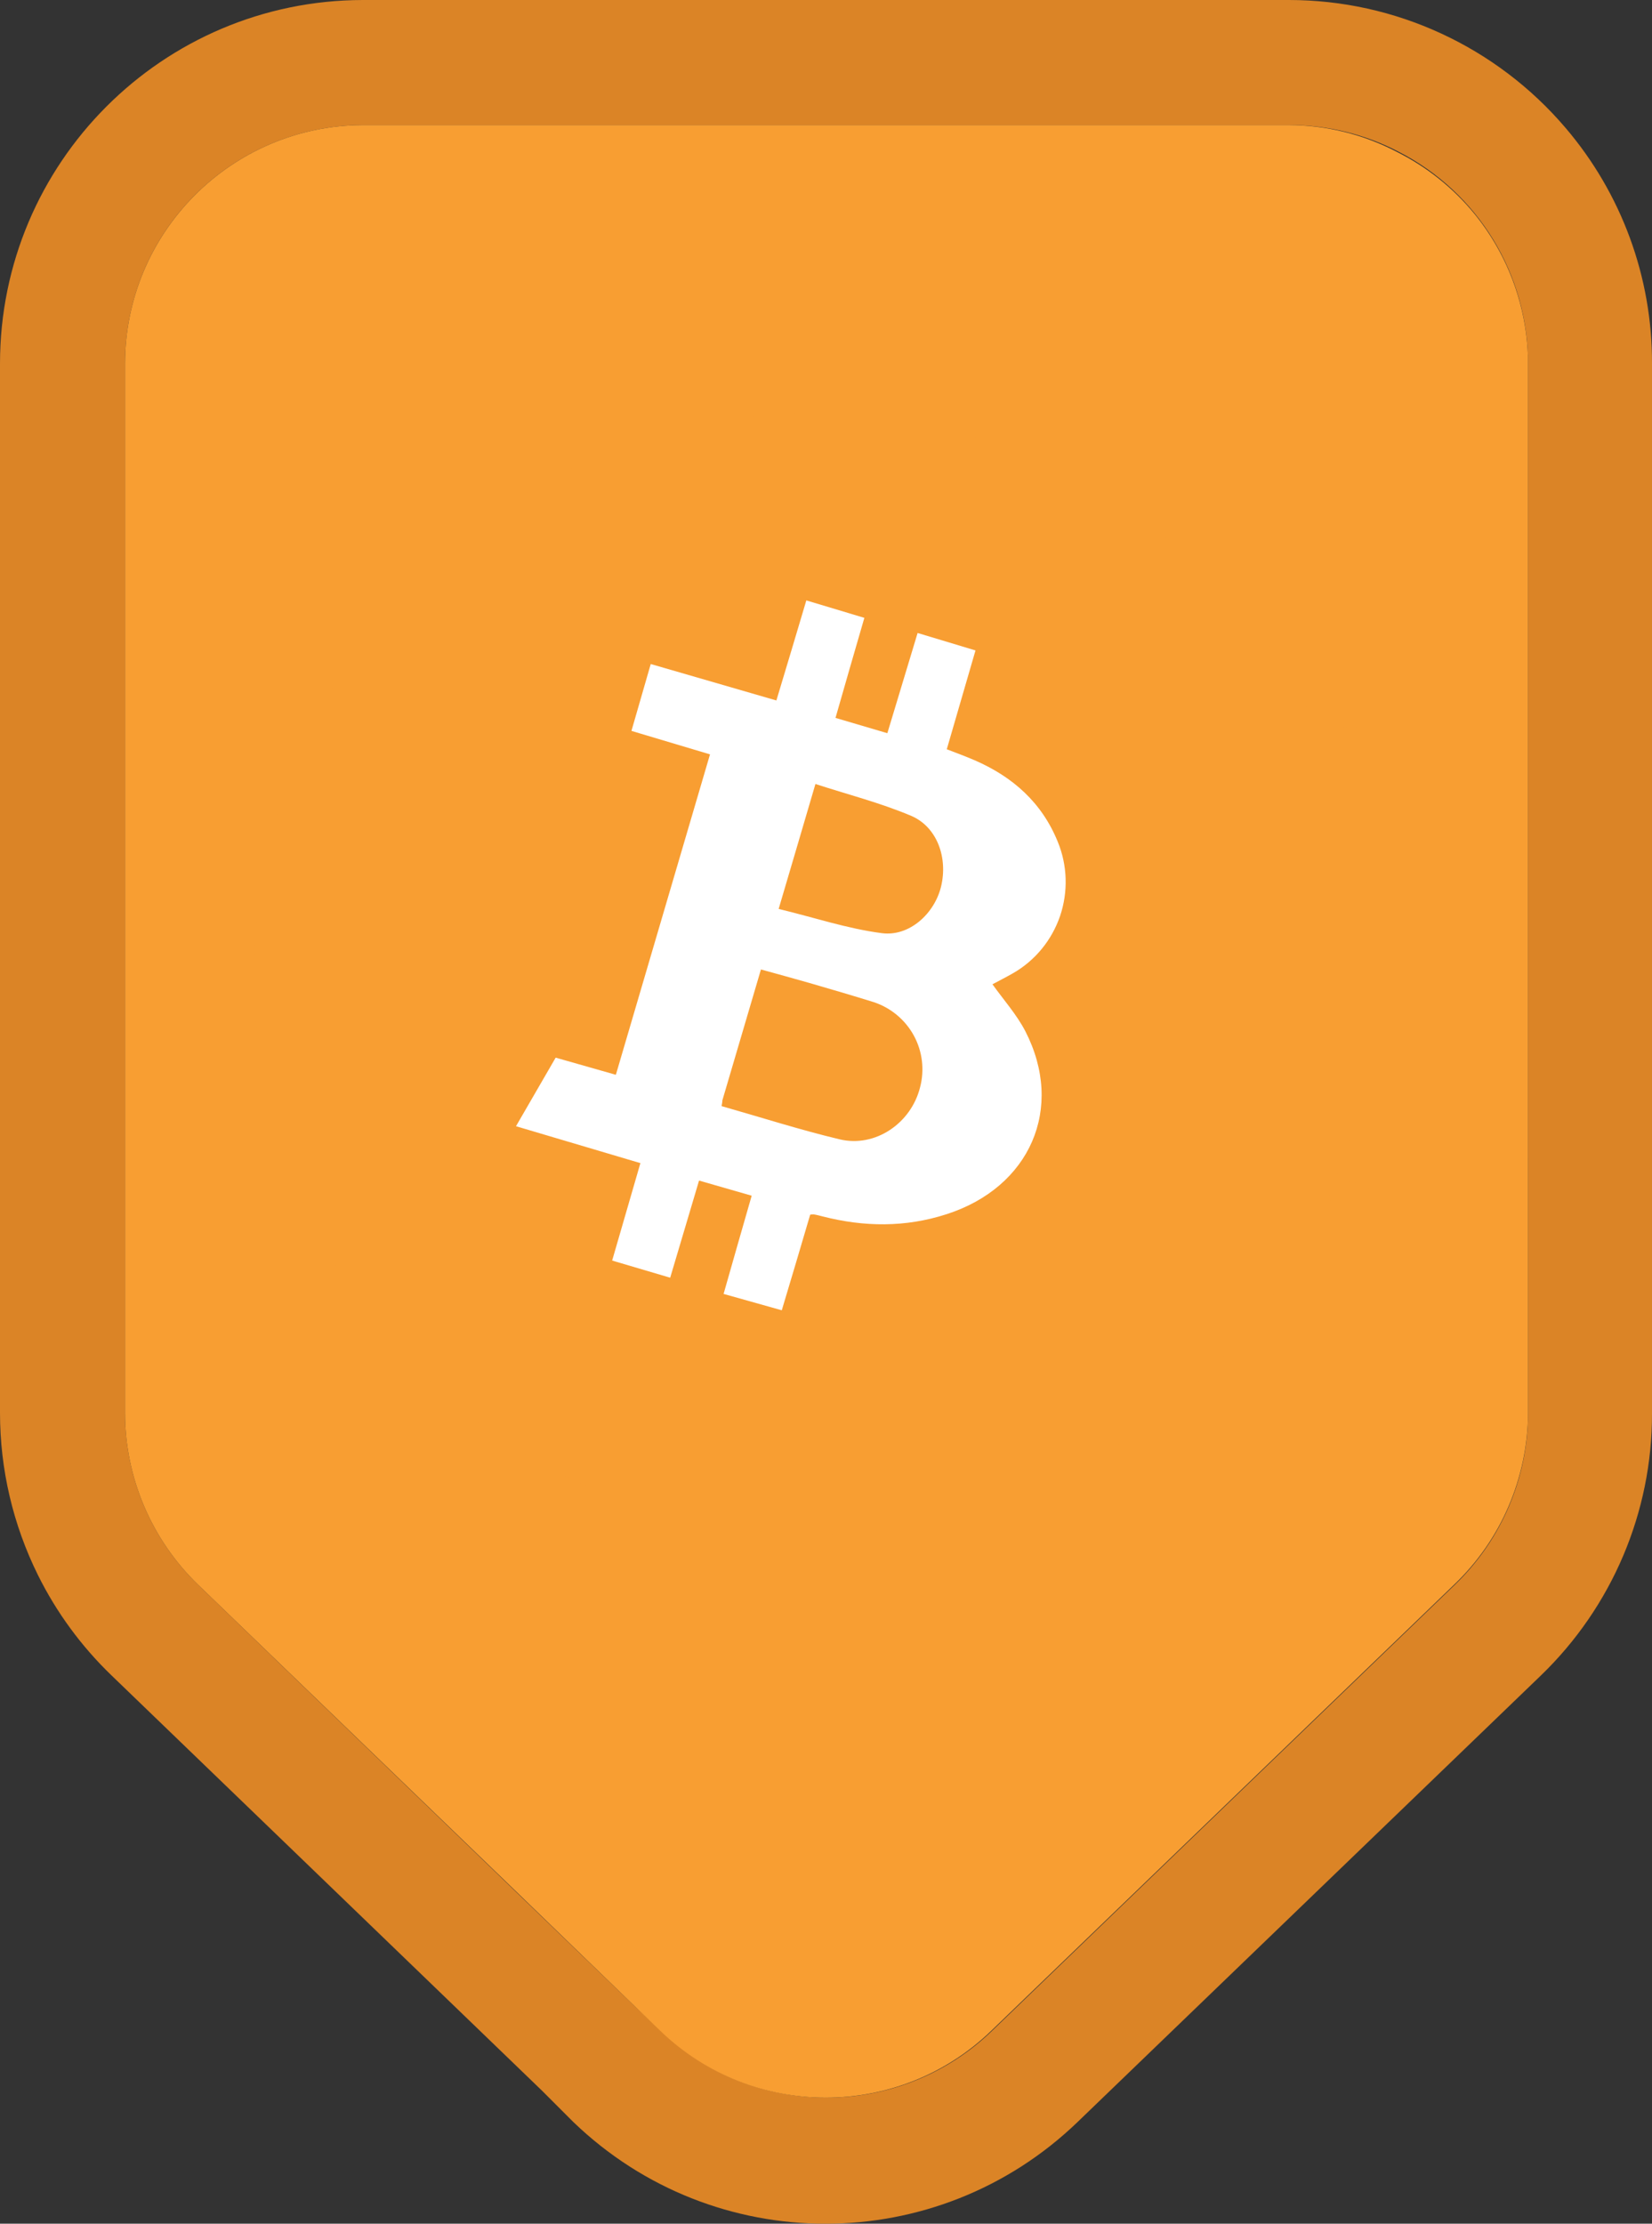
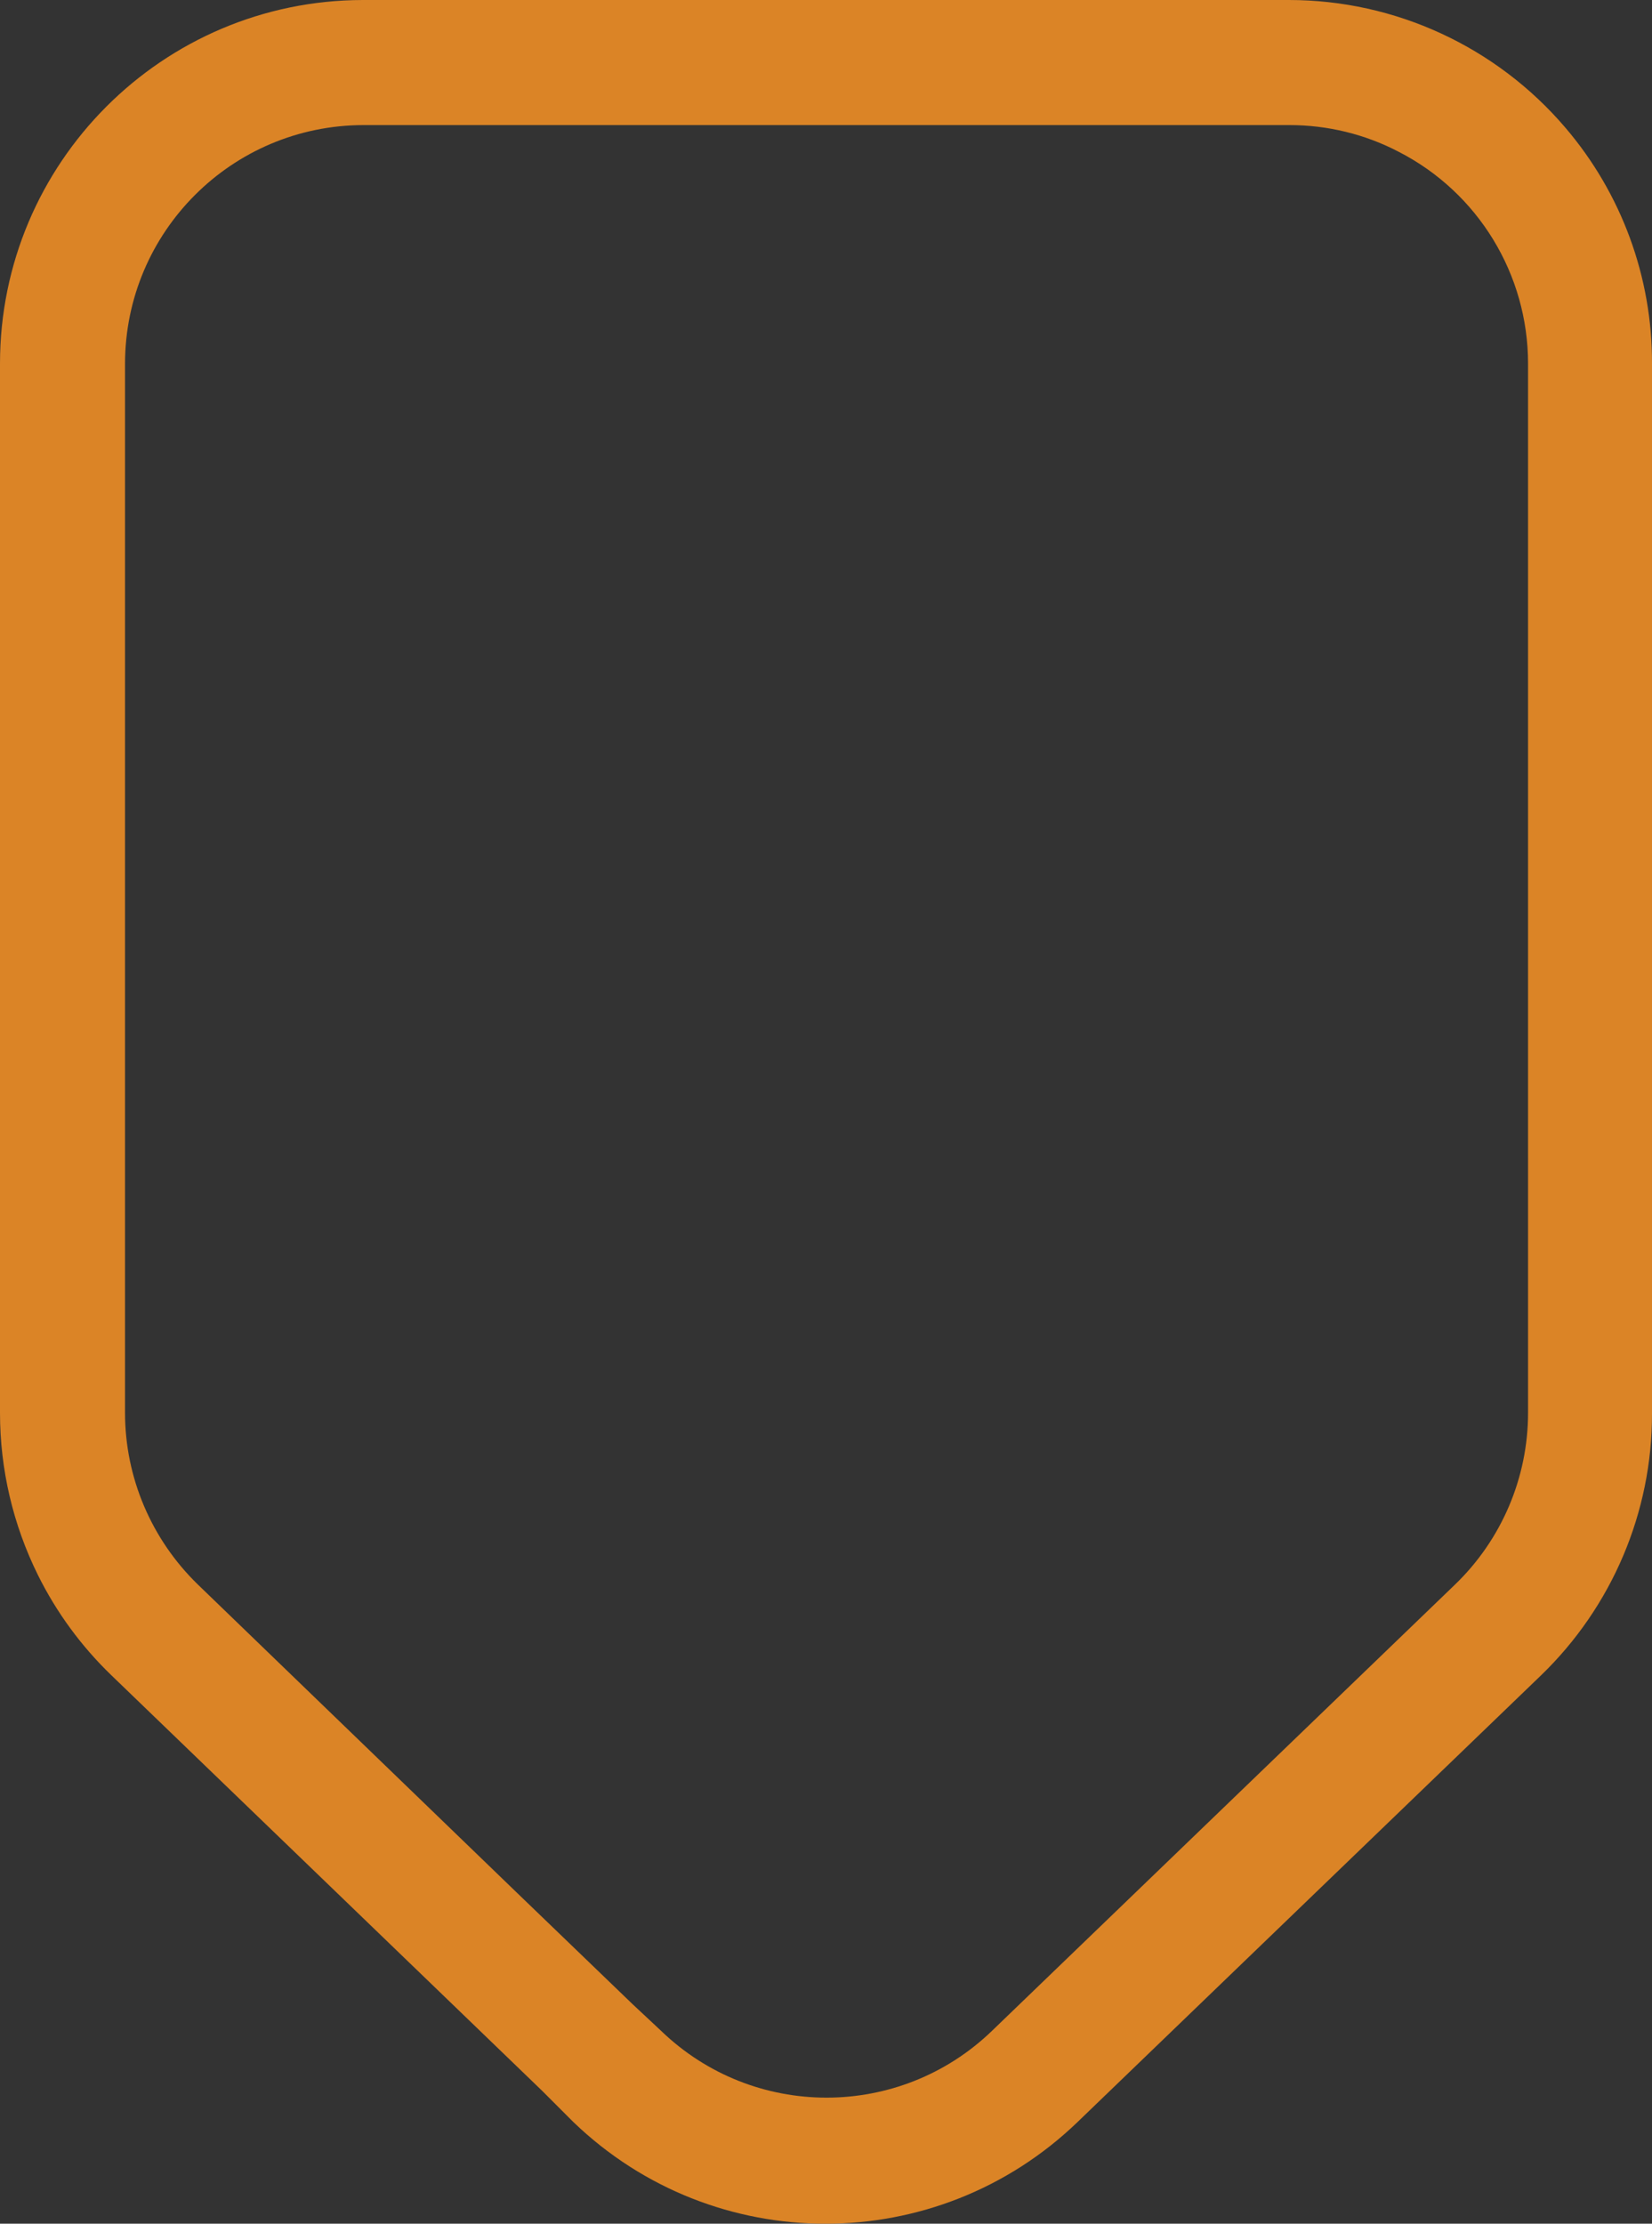
<svg xmlns="http://www.w3.org/2000/svg" id="Capa_1" viewBox="0 0 107.03 144">
  <rect x="0" y="0" width="107.03" height="144" fill="#333333" stroke="none" />
  <g id="Object">
    <path d="M101.42,8.27c-4.47-5.24-11.02-8.27-17.91-8.27H23.51C10.52.02,0,10.56,0,23.55v67.94c0,3.65.84,7.24,2.46,10.51,1.2,2.42,2.81,4.61,4.75,6.48l20.36,19.63,7.57,7.3,2,2c9.12,8.79,23.56,8.79,32.68,0l30-28.9c4.62-4.45,7.23-10.59,7.21-17V23.55c.02-5.6-1.97-11.02-5.61-15.28ZM99,75v16.49c0,4.19-1.71,8.21-4.73,11.12l-30,28.9c-5.98,5.77-15.46,5.77-21.44,0l-1.83-1.71-7.58-7.3-20.6-19.89c-3.01-2.92-4.72-6.93-4.72-11.12V23.55c.01-8.53,6.92-15.44,15.45-15.45h60c2.46,0,4.89.59,7.07,1.73,5.15,2.64,8.38,7.94,8.38,13.72v51.45h0Z" style="fill:#db8426; stroke-width:0px;" />
-     <path d="M95.53,13.85c-1.37-1.67-3.07-3.03-5-4-2.17-1.14-4.57-1.74-7.02-1.75H23.51c-8.51.03-15.4,6.94-15.41,15.45v67.94c0,4.19,1.71,8.2,4.72,11.12l20.63,19.89,7.55,7.3,1.78,1.71c5.98,5.77,15.46,5.77,21.44,0l30-28.9c3.04-2.9,4.76-6.92,4.78-11.12V23.55c-.01-3.54-1.24-6.96-3.47-9.7Z" style="fill:#f89e32; stroke-width:0px;" />
-     <path d="M55.1,46h-3.56c-.6-.07-1.3-.07-2-.13-.18.06-.26.26-.33.52-.06.23,0,.46.13.65l.78.08c.73.12,1.44.31,2.13.57.47.28.81.76.91,1.3.15.77.19,1.56.13,2.34-.07,1.36-.13,3-.18,4.87s-.22,3.8-.35,5.8c-.13,3.12-.4,10.69-1.26,12.94-.17.44-.49.79-.91,1-.52.23-1.07.39-1.63.45l-1,.13c-.2.15-.28.42-.19.65,0,.22.09.44.26.59.86,0,1.64-.13,2.47-.2h5.15c1,.07,1.82.13,2.6.2.21-.12.34-.35.33-.59.02-.25-.08-.48-.26-.65l-1.82-.13c-.49-.01-.98-.15-1.41-.39-.18-.14-.31-.33-.39-.54-.33-1.12-.45-2.29-.38-3.46,0-2,.08-4,.13-6s.13-3.77.19-5.25.2-2.79.26-4.22.13-2.86.2-4.29h.13c.52,1.1,1,2.21,1.49,3.44s1,2.34,1.56,3.43l4.35,9.29c.39.78.85,1.76,1.35,2.93s1.17,2.4,1.69,3.57c.28.61.52,1.21.71,1.74.18.44.33.9.46,1.36.25.25.66.25.91,0,.41-1,.82-2,1.3-2.88,1.23-2.76,2.51-5.4,4-8.06l4.21-8.37c.34-.73.65-1.51,1.1-2.34s.91-1.75,1.3-2.47c.19-.52.42-1.01.7-1.49h.08l.13,20.08c.05.8.02,1.6-.08,2.39,0,.47-.26.91-.67,1.14-.26.31-.78.44-1.63.52l-1.43.13c-.15.18-.2.43-.13.65,0,.22.1.44.26.59l3-.2h5.59l2.93.2c.19-.13.3-.36.26-.59.06-.23.01-.46-.13-.65l-1.54-.16c-.57-.01-1.13-.22-1.56-.6-.35-.33-.58-.77-.65-1.24-.08-.69-.13-1.38-.13-2.08-.13-2.42-.22-4.87-.28-7.3-.07-2.6-.2-5.07-.26-7.41v-6.17c-.02-.87.04-1.74.19-2.6.13-.57.45-1.07.91-1.43.71-.33,1.48-.53,2.26-.57l1-.08c.15-.18.2-.43.13-.65,0-.19-.06-.38-.19-.52-.78.06-1.56.06-2.26.13h-3.55c-.6-.07-1.25-.07-2.08-.13-.14,1.3-.47,2.57-1,3.77-.71,1.49-1.56,3.31-2.6,5.46l-4.55,9.16c-1.1,2.47-2.34,4.88-3.7,7.22h-.13c-1.15-2.17-2.21-4.42-3.25-6.64l-5.55-11.05c-.71-1.56-1.36-3-1.88-4.42-.42-1.12-.62-2.31-.57-3.51-.77.11-1.47.11-2.2.16h0ZM28.46,70.69c.02,1.26-.05,2.52-.21,3.77-.13,1.67-1.22,2.21-2.78,2.32l-1,.13c-.32.38-.28.94.08,1.27,2.06-.13,3.9-.21,6-.21s4.23.09,6.42.21c.14-.17.23-.38.26-.6.03-.24-.05-.48-.2-.67l-1.32-.13c-.77.02-1.53-.19-2.19-.59,0,0-.06,0-.07-.06-.47-.42-.77-1-.82-1.63-.16-1.25-.21-2.51-.13-3.77v-4.64c-1.34.08-2.68,0-4-.21v4.81s-.04,0-.04,0ZM24.2,46.49c-.04.25.06.51.26.67l1.73.21c.58,0,1.15.22,1.6.59.39.38.61.91.59,1.45.1,1.06.14,2.12.13,3.18v9.8c1.33.08,2.67.08,4,0v-13.5c-.07-.42-.03-.86.13-1.26.13-.25.38-.43.66-.47.64-.07,1.28-.09,1.92-.07,2.13-.08,4.21.68,5.78,2.12,1.39,1.57,2.1,3.61,2,5.7.12,1.92-.44,3.82-1.58,5.36-1.12,1.38-2.68,2.32-4.42,2.66-2.73.53-5.51.73-8.28.59-3.18-.05-6.63-.26-10.4-.66,4.17.85,7.28,1.44,9.26,1.65,3.12.39,6.29.35,9.4-.13,1.43-.2,2.83-.56,4.18-1.06,1.28-.59,2.49-1.3,3.64-2.12.84-.68,1.53-1.54,2-2.52.5-1.22.78-2.53.8-3.85-.03-1.53-.44-3.03-1.19-4.36-.64-1.21-1.57-2.24-2.71-3-1.28-.71-2.68-1.21-4.12-1.47-1.78-.28-3.57-.41-5.37-.39-2,0-3.77,0-5.36.08s-3.05.13-4.31.26c-.2.1-.34.31-.34.54Z" style="fill:#f89e32; fill-rule:evenodd; stroke-width:0px;" />
  </g>
-   <circle cx="52.76" cy="63.06" r="36.29" style="fill:#f89e32; stroke-width:0px;" />
-   <path d="M54.1,46.48l3.39,1c.65-2.16,1.29-4.27,1.96-6.49l3.75,1.13c-.63,2.16-1.23,4.23-1.86,6.4.62.24,1.22.46,1.8.71,2.47,1.07,4.36,2.74,5.39,5.28.63,1.53.68,3.24.15,4.81-.54,1.57-1.62,2.89-3.06,3.71-.45.26-.92.49-1.32.71.73,1.02,1.57,1.96,2.13,3.04,2.56,4.98.31,10.11-5.11,11.85-2.66.86-5.34.83-8.03.14-.2-.05-.38-.1-.57-.13-.08,0-.15,0-.23.02-.59,2.02-1.2,4.05-1.84,6.19l-3.77-1.06c.6-2.12,1.2-4.2,1.82-6.36l-3.41-.98-1.87,6.29-3.76-1.11c.62-2.14,1.21-4.18,1.83-6.31l-8.06-2.39,2.57-4.44,3.9,1.11c2.03-6.91,4.05-13.78,6.1-20.75l-5.09-1.52c.41-1.41.81-2.8,1.25-4.33l8.14,2.36c.65-2.15,1.28-4.26,1.94-6.48l3.76,1.13c-.64,2.21-1.25,4.3-1.87,6.48h-.03ZM46.75,71.63c2.57.73,5.09,1.54,7.65,2.15,2.31.55,4.63-1.04,5.21-3.37.3-1.13.15-2.34-.41-3.36s-1.5-1.8-2.61-2.16c-1.38-.43-2.75-.83-4.13-1.23-1.05-.3-2.1-.59-3.16-.88-.86,2.91-1.68,5.7-2.5,8.48,0,.05,0,.12-.05.37ZM50.45,58.86c2.28.55,4.45,1.28,6.69,1.57,1.79.23,3.41-1.28,3.83-3.02.45-1.86-.25-3.86-1.94-4.58-1.99-.84-4.1-1.38-6.2-2.06-.8,2.72-1.55,5.28-2.38,8.08h0Z" style="fill:#fff; stroke-width:0px;" />
</svg>